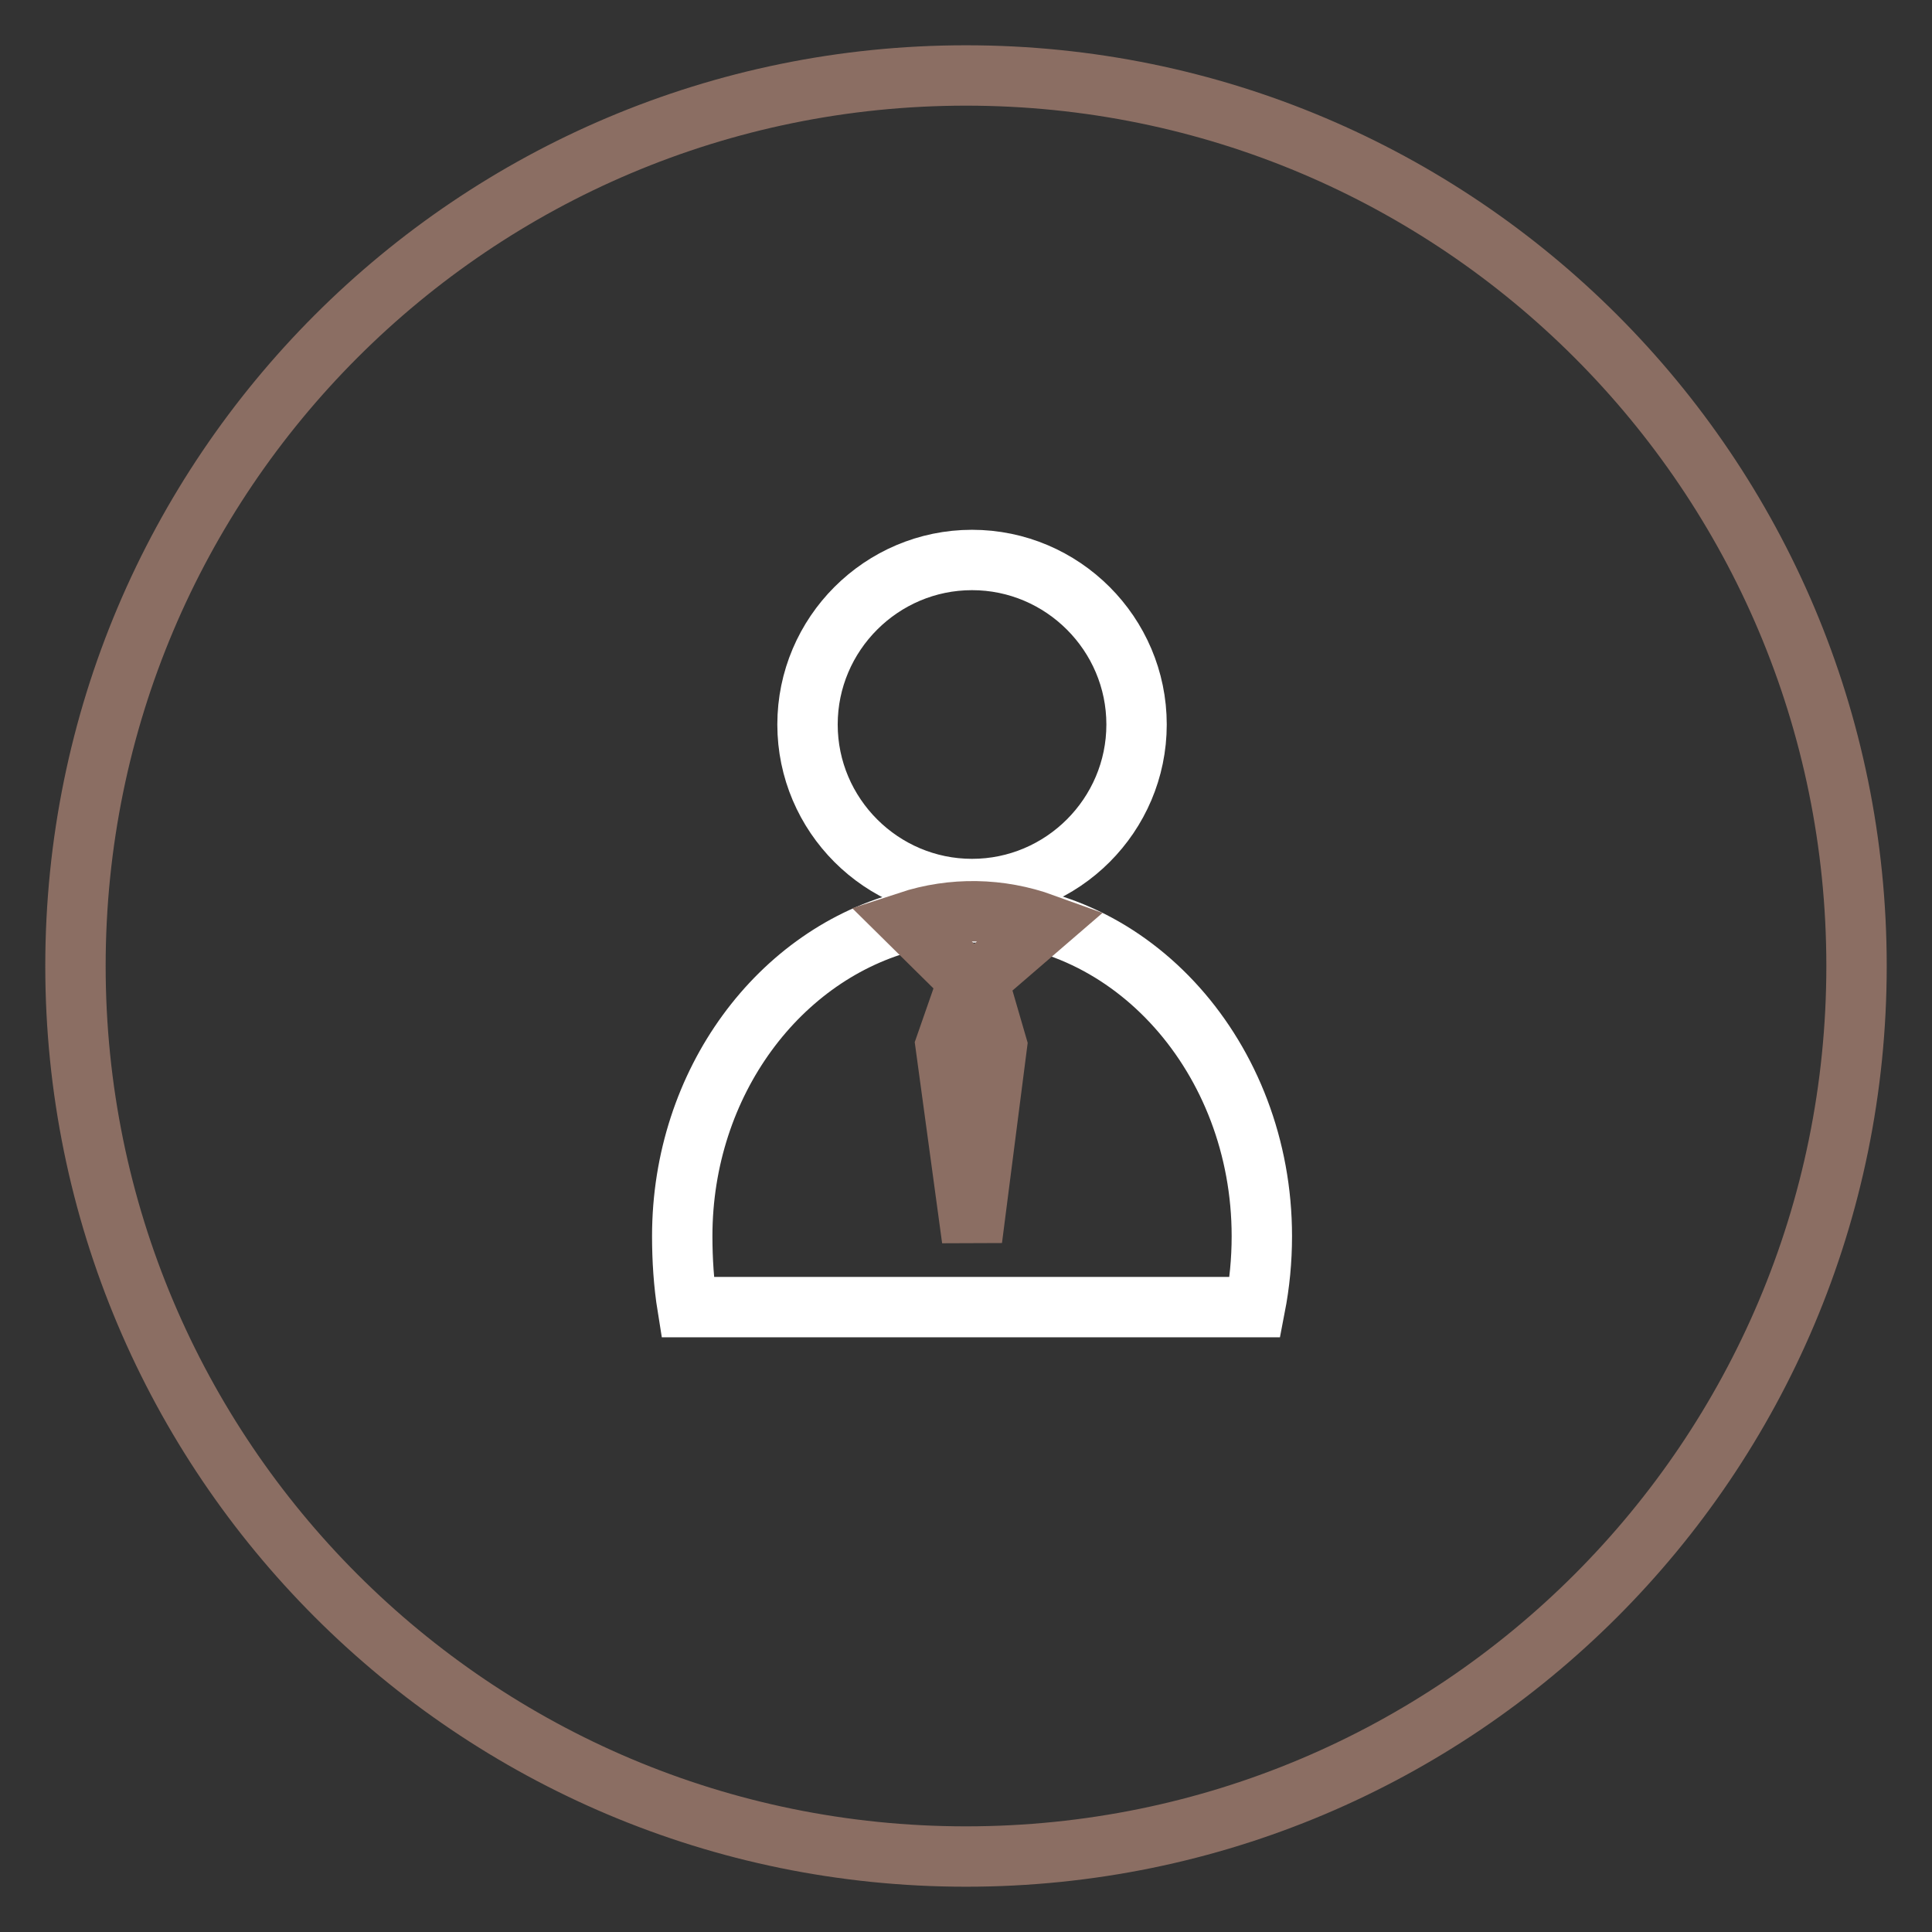
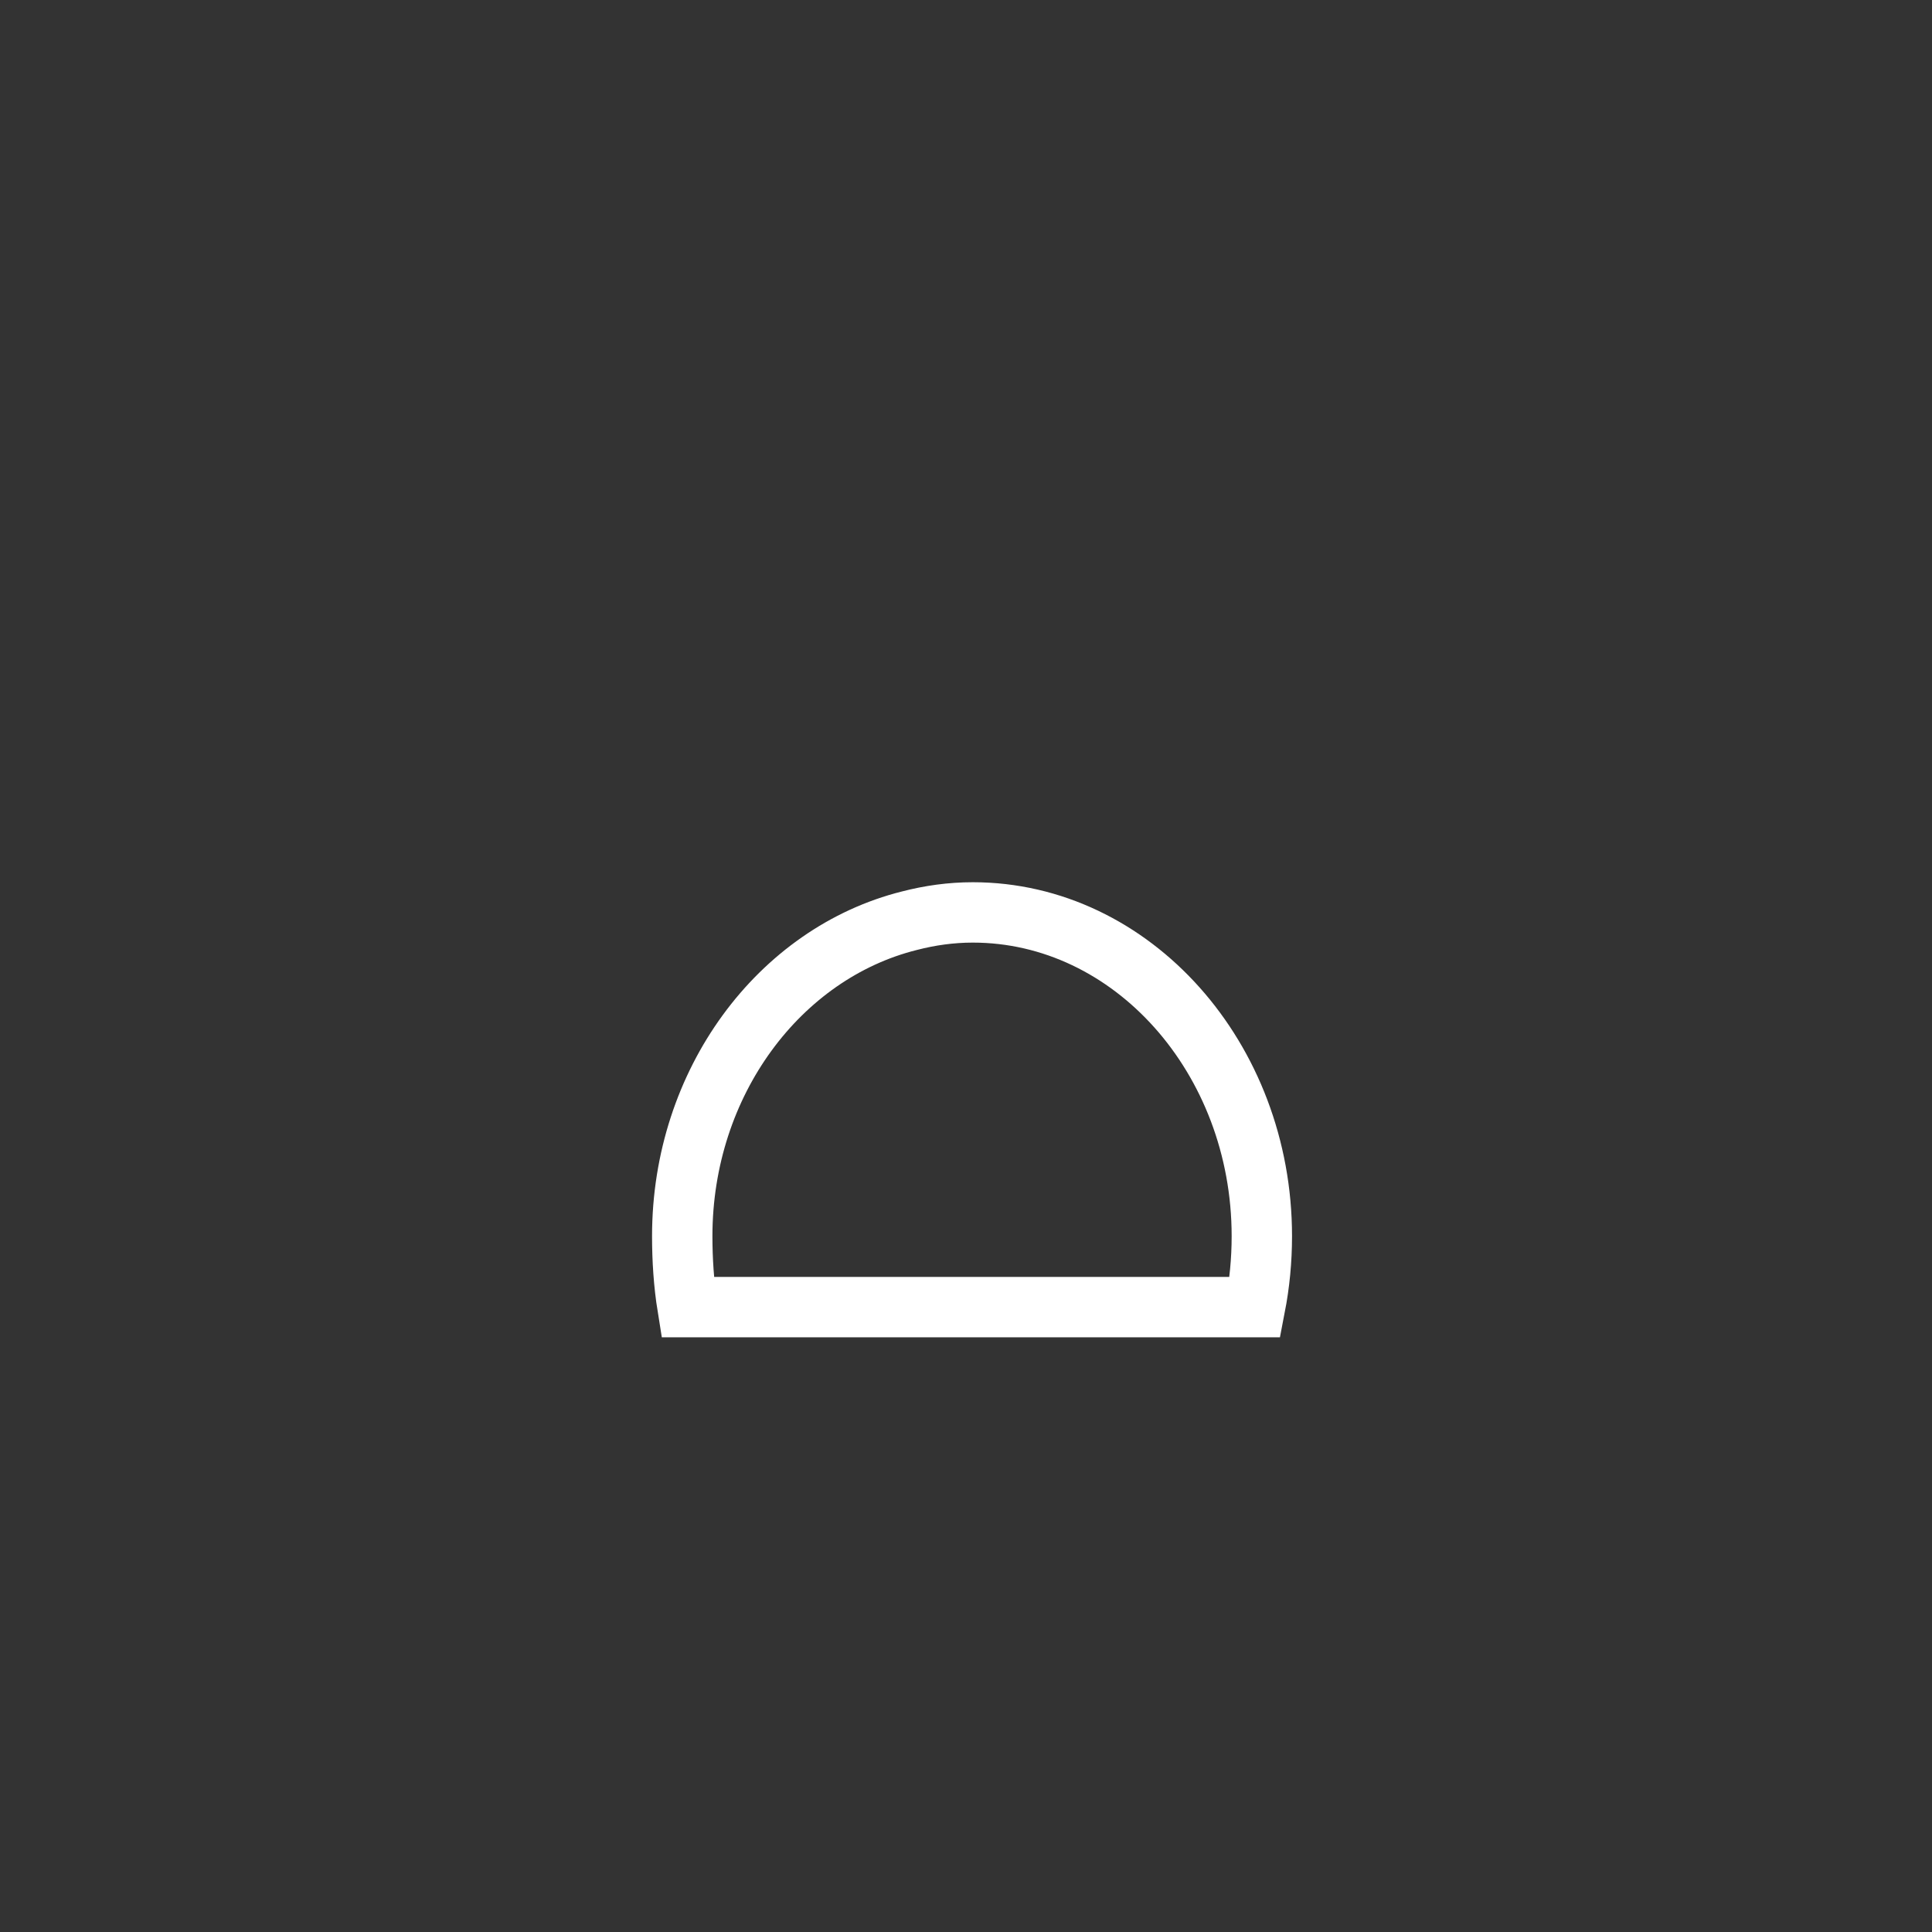
<svg xmlns="http://www.w3.org/2000/svg" version="1.1" x="0px" y="0px" viewBox="0 0 256 256" enable-background="new 0 0 256 256" xml:space="preserve">
  <rect x="0" y="0" width="256" height="256" fill="#333333" stroke="none" />
  <g>
-     <path stroke-width="8" fill-opacity="0" stroke="#8b6e63" d="M10,128c0,65.2,52.8,118,118,118c65.2,0,118-52.8,118-118c0-65.2-52.8-118-118-118C62.8,10,10,62.8,10,128z " />
-     <path stroke-width="8" fill-opacity="0" stroke="#ffffff" d="M107,96c0,12,9.8,21.8,21.8,21.8c12,0,21.8-9.8,21.8-21.8s-9.8-21.8-21.8-21.8C116.8,74.2,107,84,107,96 L107,96z" />
    <path stroke-width="8" fill-opacity="0" stroke="#ffffff" d="M167.2,163.8c0,3.2-0.3,6.3-0.9,9.4H91.1c-0.5-3.1-0.7-6.3-0.7-9.4c0-20.4,12.9-37.5,30.1-41.8 c2.7-0.7,5.5-1.1,8.4-1.1C150,120.9,167.2,140.2,167.2,163.8L167.2,163.8z" />
-     <path stroke-width="8" fill-opacity="0" stroke="#8b6e63" d="M128.3,129.9l-3,8.6l3.5,25.7l3.3-25.7l-2.5-8.6l8.7-7.5c-5.8-2.1-12.1-2.2-17.9-0.3L128.3,129.9z" />
  </g>
</svg>